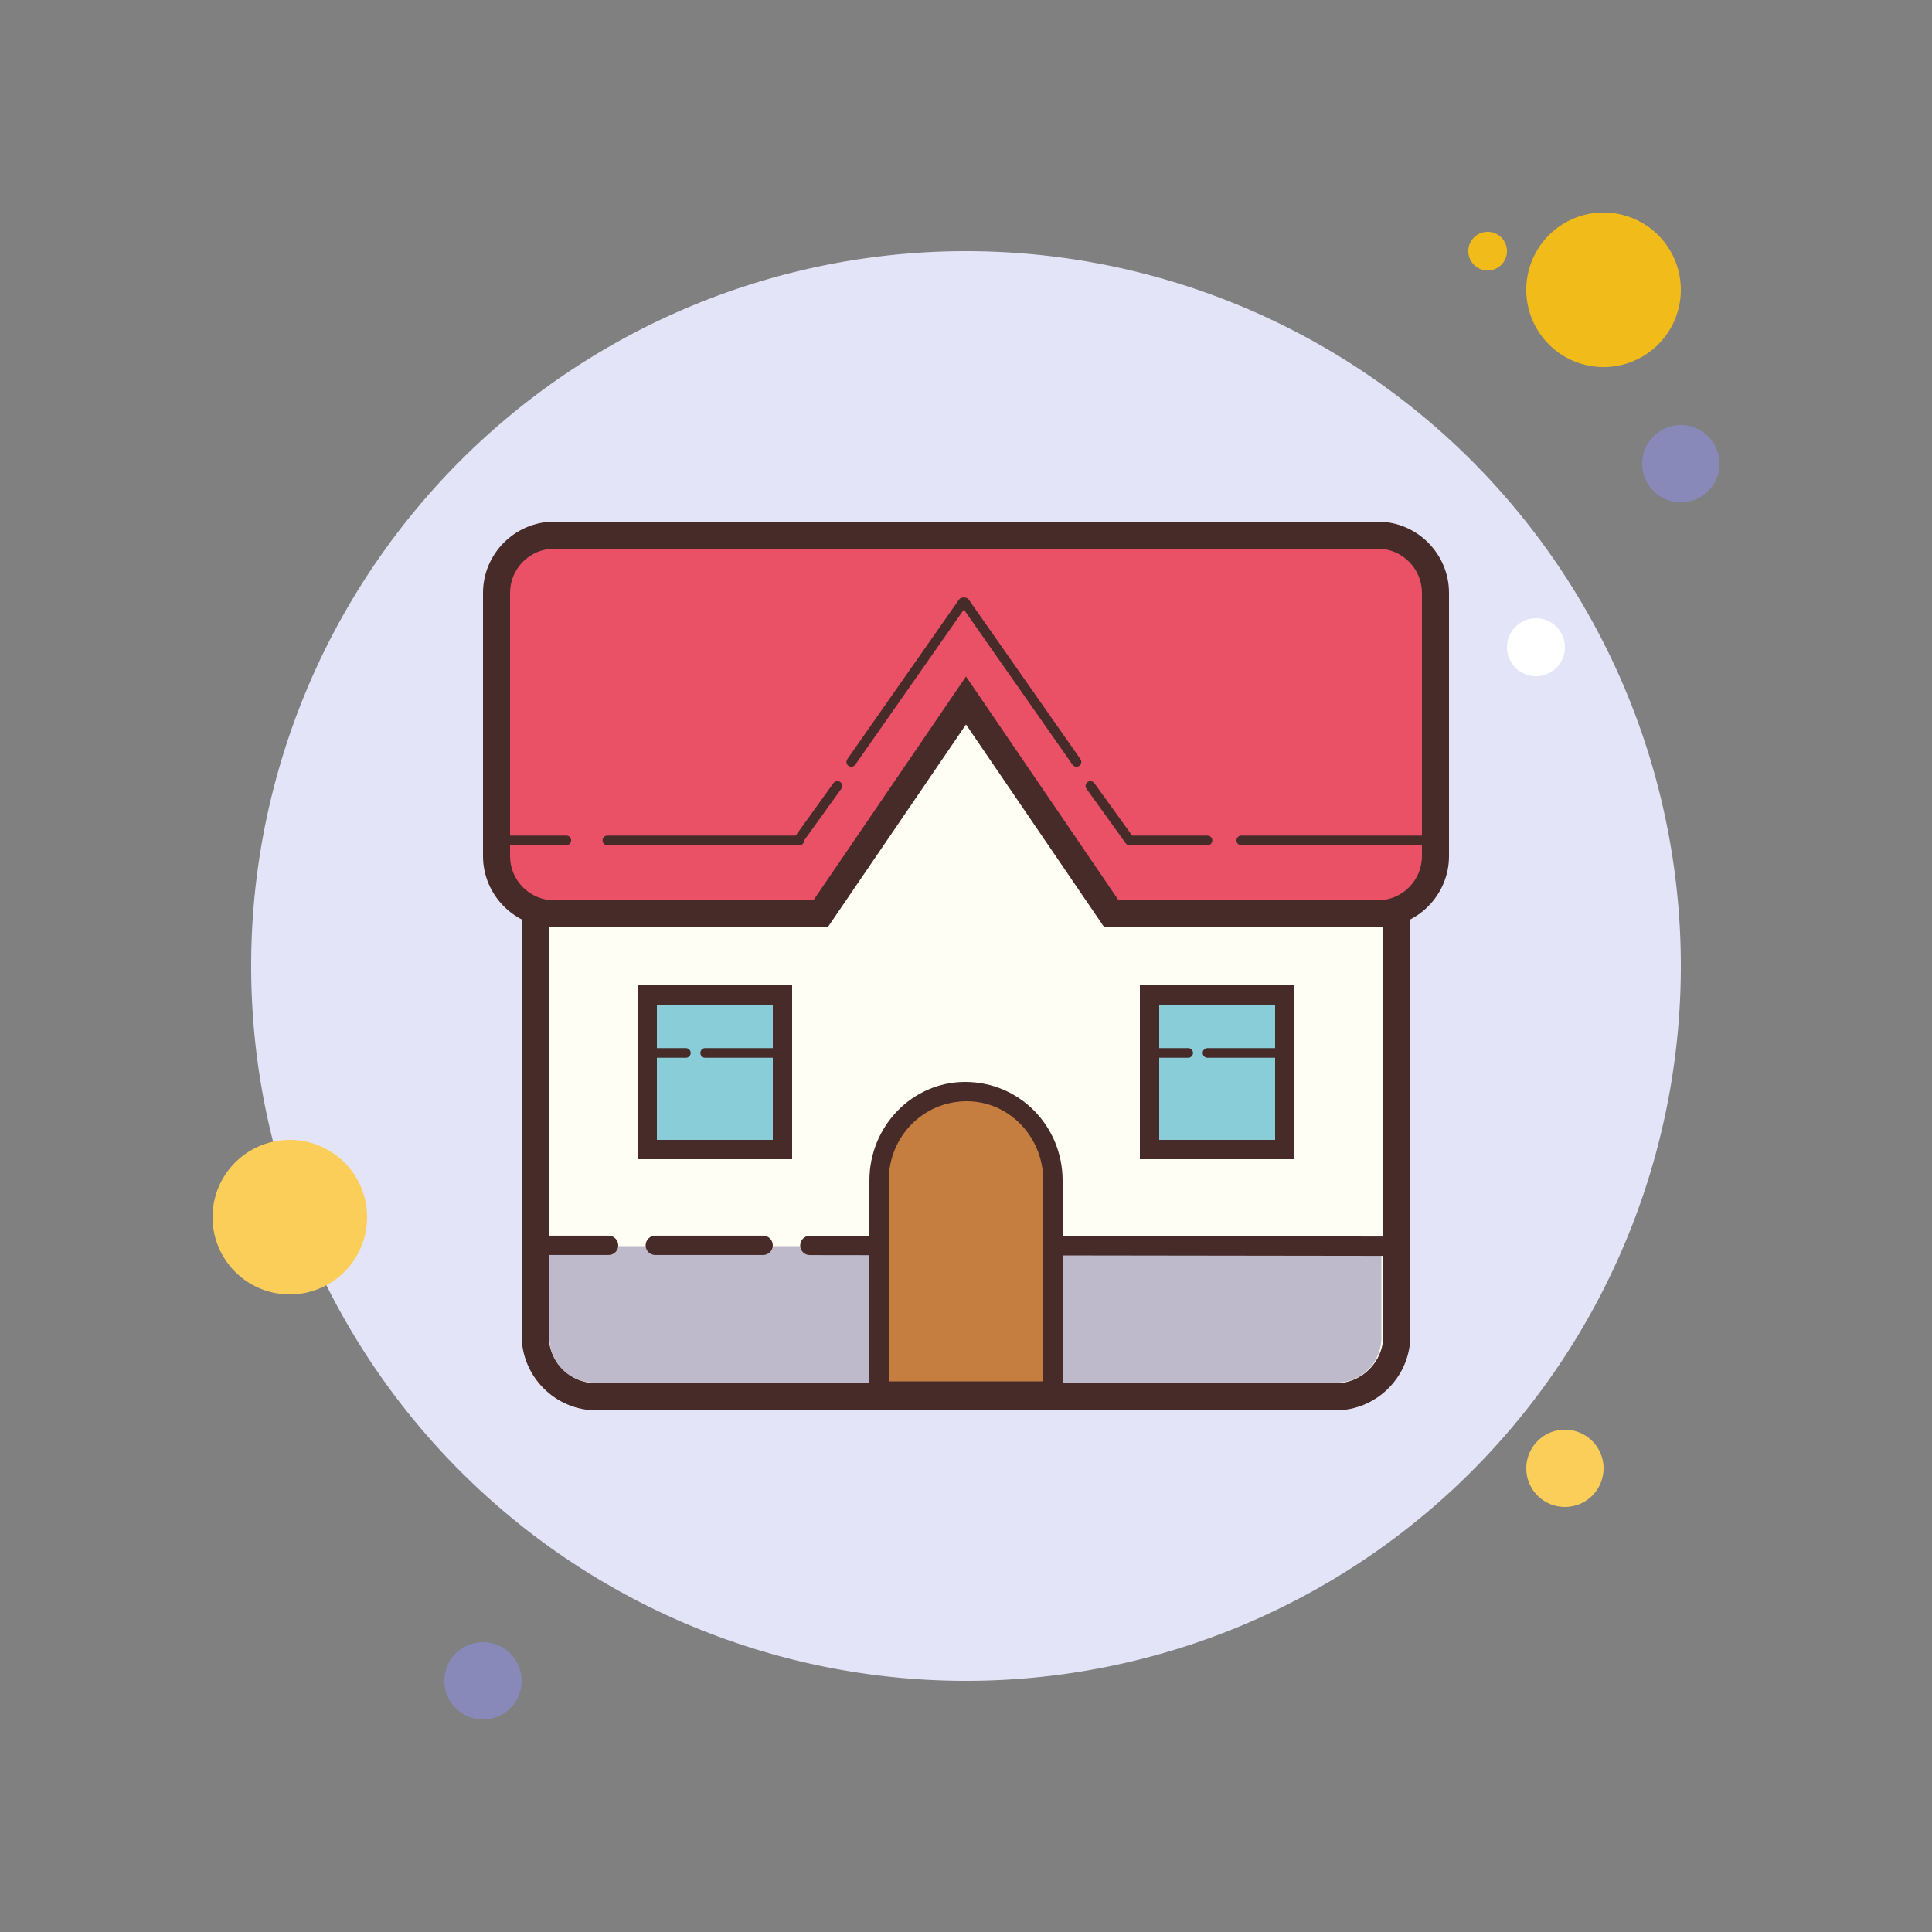
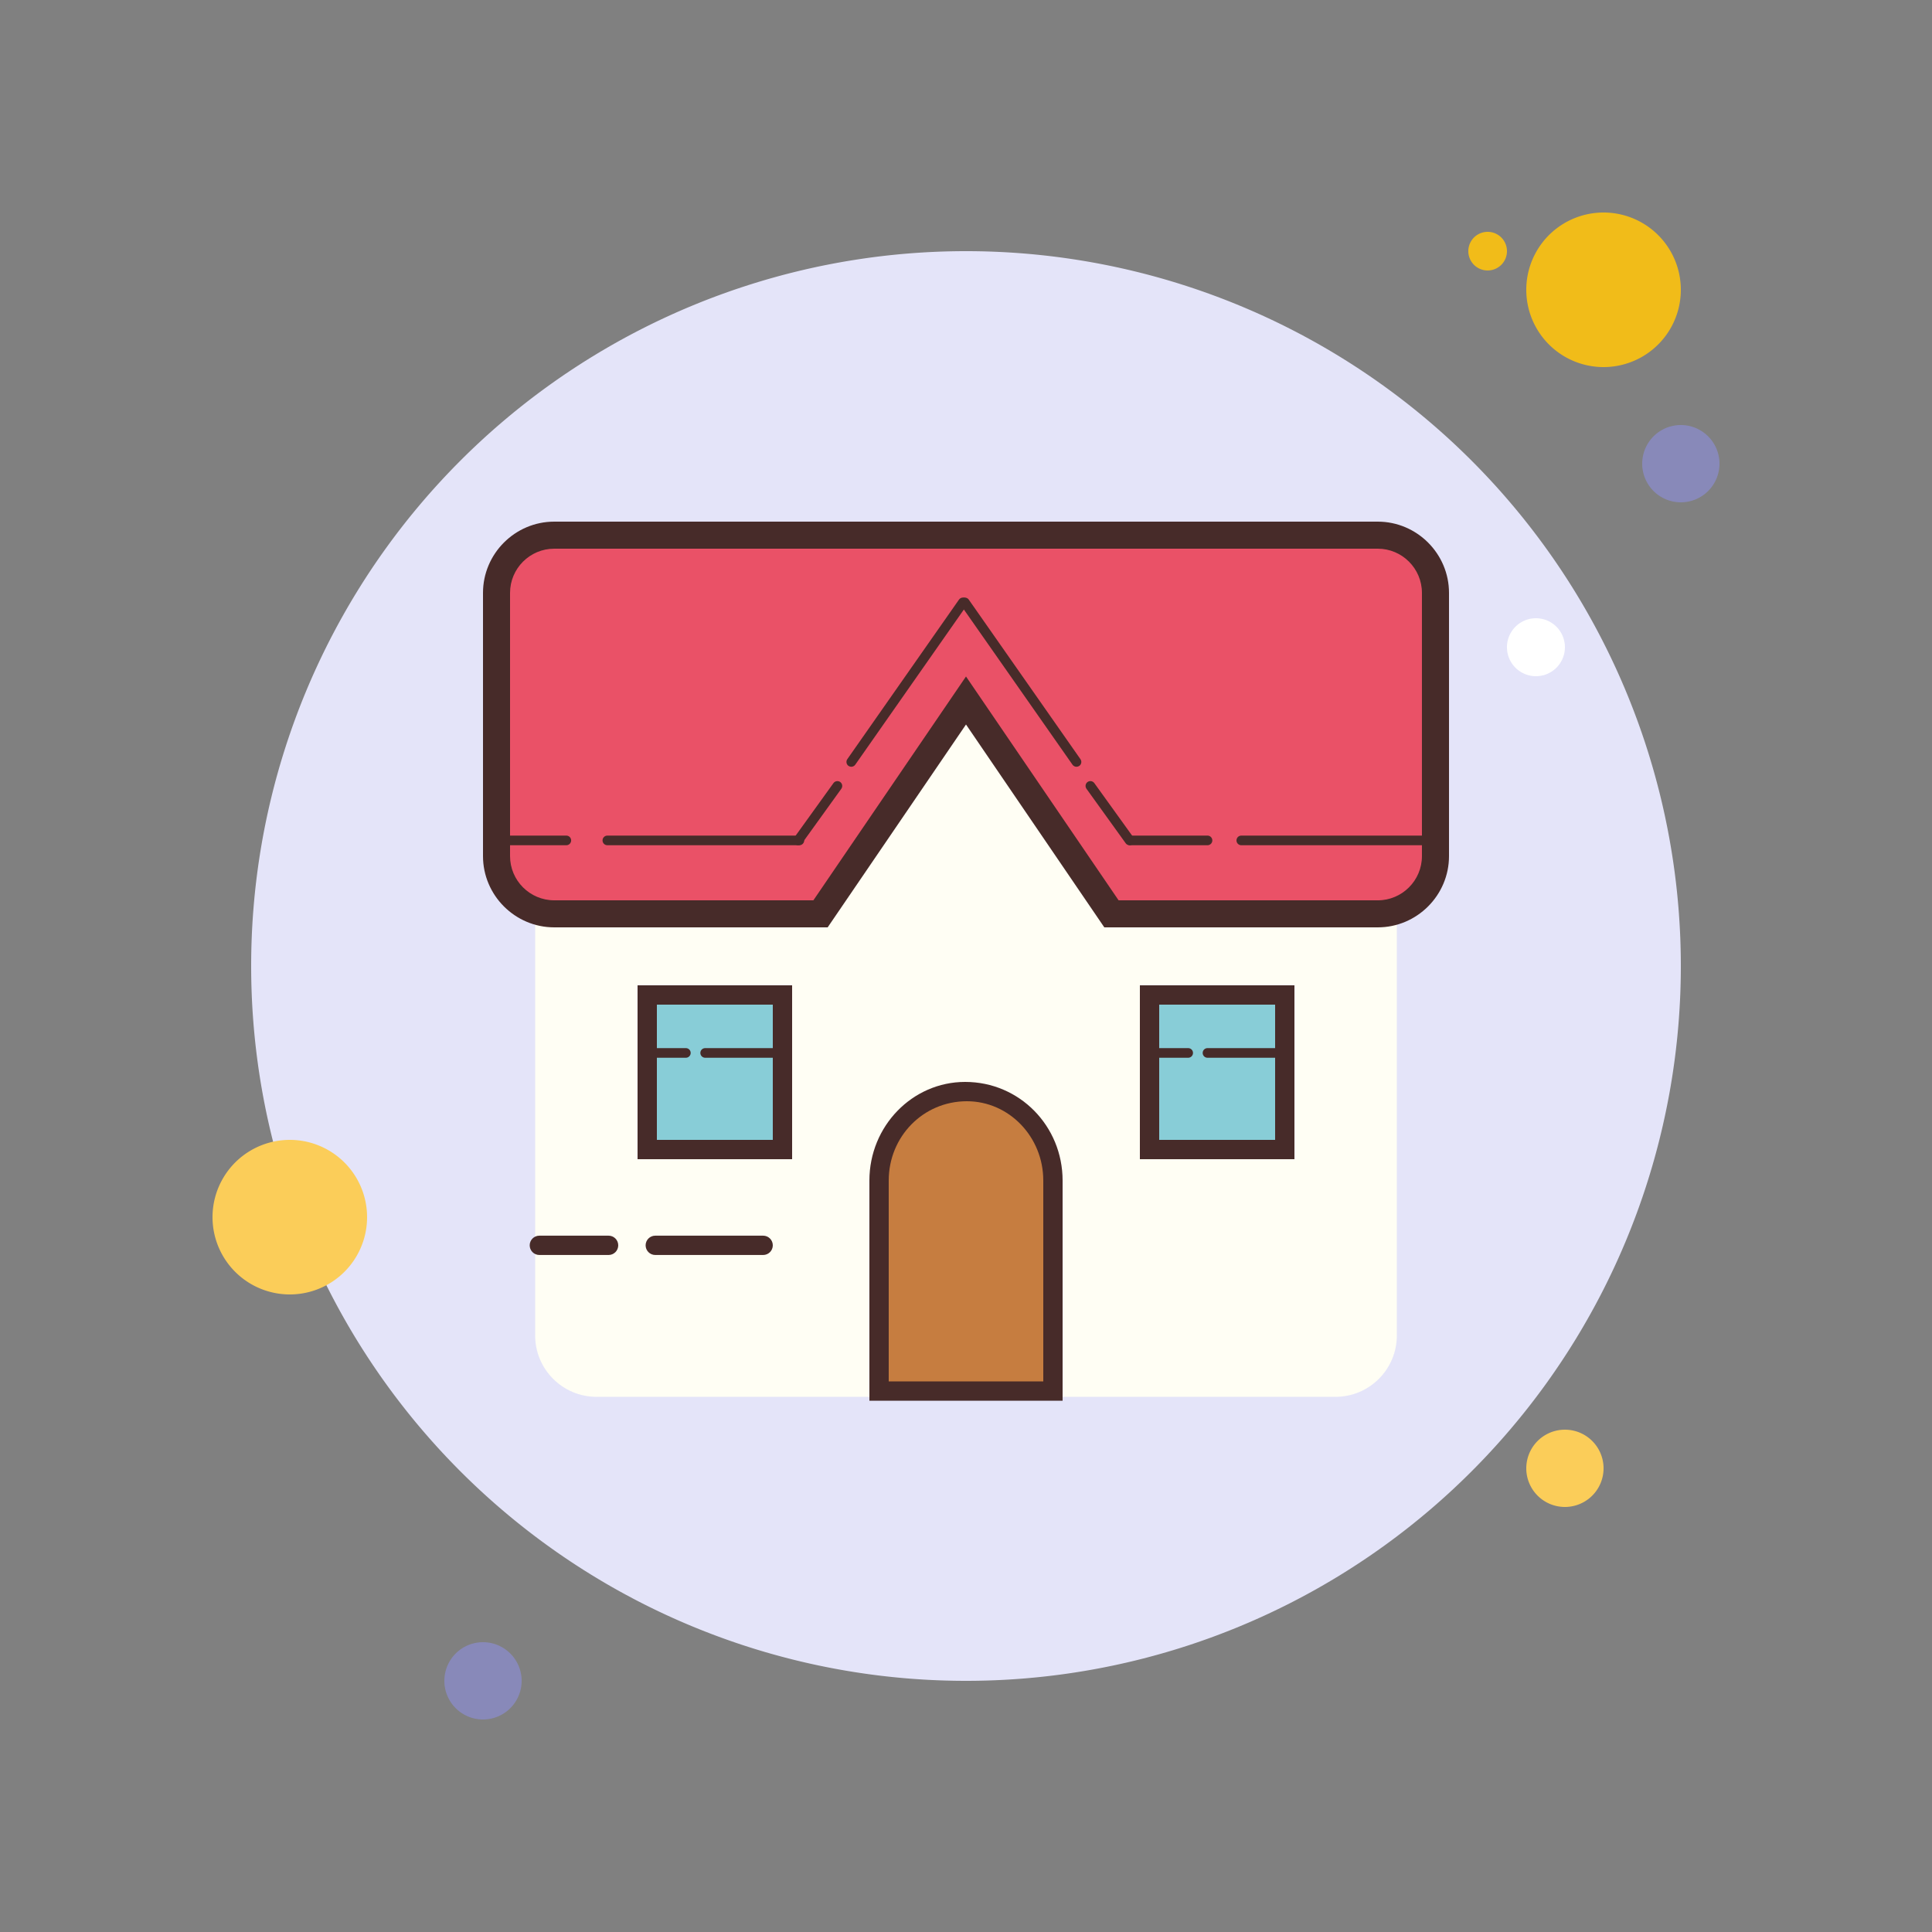
<svg xmlns="http://www.w3.org/2000/svg" viewBox="0 0 100 100" width="100px" height="100px">
  <rect x="0" y="0" width="100" height="100" fill="#808080" stroke="none" />
  <path fill="#f1bc19" d="M77 12A1 1 0 1 0 77 14A1 1 0 1 0 77 12Z" />
  <path fill="#e4e4f9" d="M50 13A37 37 0 1 0 50 87A37 37 0 1 0 50 13Z" />
  <path fill="#f1bc19" d="M83 11A4 4 0 1 0 83 19A4 4 0 1 0 83 11Z" />
  <path fill="#8889b9" d="M87 22A2 2 0 1 0 87 26A2 2 0 1 0 87 22Z" />
  <path fill="#fbcd59" d="M81 74A2 2 0 1 0 81 78 2 2 0 1 0 81 74zM15 59A4 4 0 1 0 15 67 4 4 0 1 0 15 59z" />
-   <path fill="#8889b9" d="M25 85A2 2 0 1 0 25 89A2 2 0 1 0 25 85Z" />
+   <path fill="#8889b9" d="M25 85A2 2 0 1 0 25 89A2 2 0 1 0 25 85" />
  <path fill="#fff" d="M79.5 32A1.5 1.5 0 1 0 79.5 35A1.5 1.5 0 1 0 79.5 32Z" />
  <path fill="#fffef4" d="M30.875,72.3c-1.751,0-3.175-1.424-3.175-3.175v-38.25c0-1.751,1.424-3.175,3.175-3.175h38.25 c1.751,0,3.175,1.424,3.175,3.175v38.25c0,1.751-1.424,3.175-3.175,3.175H30.875z" />
-   <path fill="#472b29" d="M69.125,28.4c1.365,0,2.475,1.11,2.475,2.475v38.25c0,1.365-1.11,2.475-2.475,2.475h-38.25 c-1.365,0-2.475-1.11-2.475-2.475v-38.25c0-1.365,1.11-2.475,2.475-2.475H69.125 M69.125,27h-38.25C28.744,27,27,28.744,27,30.875 v38.25C27,71.256,28.744,73,30.875,73h38.25C71.256,73,73,71.256,73,69.125v-38.25C73,28.744,71.256,27,69.125,27L69.125,27z" />
  <path fill="#88cdd7" d="M33.5 51.5H40.5V59.5H33.5z" />
  <path fill="#472b29" d="M41,60h-8v-9h8V60z M34,59h6v-7h-6V59z" />
  <path fill="#88cdd7" d="M59.5 51.5H66.5V59.5H59.5z" />
  <path fill="#472b29" d="M67,60h-8v-9h8V60z M60,59h6v-7h-6V59z" />
  <path fill="#ea5167" d="M57.529,47.3L50,36.258L42.471,47.3H28.687c-1.647,0-2.987-1.34-2.987-2.987V30.688 c0-1.647,1.34-2.987,2.987-2.987h42.625c1.647,0,2.987,1.34,2.987,2.987v13.625c0,1.647-1.34,2.987-2.987,2.987H57.529z" />
  <path fill="#472b29" d="M71.312,28.4c1.261,0,2.287,1.026,2.287,2.288v13.625c0,1.261-1.026,2.288-2.287,2.288H57.899 l-6.742-9.889L50,35.015l-1.157,1.697L42.101,46.6H28.687c-1.261,0-2.287-1.026-2.287-2.288V30.688 c0-1.261,1.026-2.288,2.287-2.288H71.312 M71.312,27H28.687C26.659,27,25,28.659,25,30.688v13.625C25,46.341,26.659,48,28.687,48 h14.153L50,37.5L57.159,48h14.153C73.341,48,75,46.341,75,44.313V30.688C75,28.659,73.341,27,71.312,27L71.312,27z" />
-   <path fill="#bebacb" d="M69.187,71.563H30.75c-1.277,0-2.313-1.035-2.313-2.313V64.5H71.5v4.75 C71.5,70.527,70.465,71.563,69.187,71.563z" />
  <path fill="#472b29" d="M31.5 64.958h-3.583c-.276 0-.5-.224-.5-.5s.224-.5.5-.5H31.5c.276 0 .5.224.5.5S31.776 64.958 31.5 64.958zM39.5 64.958h-5.583c-.276 0-.5-.224-.5-.5s.224-.5.5-.5H39.5c.276 0 .5.224.5.5S39.776 64.958 39.5 64.958zM35.5 54.75h-2c-.138 0-.25-.112-.25-.25s.112-.25.25-.25h2c.138 0 .25.112.25.25S35.638 54.75 35.5 54.75zM40.5 54.75h-4c-.138 0-.25-.112-.25-.25s.112-.25.25-.25h4c.138 0 .25.112.25.25S40.638 54.75 40.5 54.75zM62.5 43.75h-4c-.138 0-.25-.112-.25-.25s.112-.25.25-.25h4c.138 0 .25.112.25.25S62.638 43.75 62.5 43.75z" />
  <g>
    <path fill="#472b29" d="M74.188,43.75H64.25c-0.138,0-0.25-0.112-0.25-0.25s0.112-0.25,0.25-0.25h9.938 c0.138,0,0.25,0.112,0.25,0.25S74.325,43.75,74.188,43.75z" />
  </g>
  <g>
    <path fill="#472b29" d="M41.375,43.75h-9.938c-0.138,0-0.25-0.112-0.25-0.25s0.112-0.25,0.25-0.25h9.938 c0.138,0,0.25,0.112,0.25,0.25S41.513,43.75,41.375,43.75z" />
  </g>
  <g>
    <path fill="#472b29" d="M29.313,43.75h-3.75c-0.138,0-0.25-0.112-0.25-0.25s0.112-0.25,0.25-0.25h3.75 c0.138,0,0.25,0.112,0.25,0.25S29.45,43.75,29.313,43.75z" />
  </g>
  <g>
    <path fill="#472b29" d="M44.063,39.688c-0.05,0-0.1-0.015-0.144-0.045c-0.113-0.079-0.141-0.235-0.062-0.349l5.78-8.258 c0.08-0.113,0.235-0.14,0.349-0.062c0.113,0.079,0.141,0.235,0.062,0.349l-5.78,8.258C44.219,39.65,44.141,39.688,44.063,39.688z" />
  </g>
  <g>
    <path fill="#472b29" d="M41.313,43.75c-0.051,0-0.102-0.016-0.146-0.047c-0.111-0.081-0.137-0.237-0.057-0.35l2.03-2.82 c0.081-0.111,0.236-0.135,0.35-0.057c0.111,0.081,0.137,0.237,0.057,0.35l-2.03,2.82C41.467,43.714,41.39,43.75,41.313,43.75z" />
  </g>
  <g>
    <path fill="#472b29" d="M55.718,39.688c-0.078,0-0.156-0.037-0.205-0.106l-5.78-8.258c-0.079-0.113-0.052-0.27,0.062-0.349 c0.112-0.078,0.269-0.052,0.349,0.062l5.78,8.258c0.079,0.113,0.052,0.27-0.062,0.349C55.817,39.673,55.768,39.688,55.718,39.688z" />
  </g>
  <g>
    <path fill="#472b29" d="M58.468,43.75c-0.077,0-0.154-0.036-0.203-0.104l-2.03-2.82c-0.08-0.112-0.055-0.269,0.057-0.35 c0.112-0.079,0.268-0.056,0.35,0.057l2.03,2.82c0.08,0.112,0.055,0.269-0.057,0.35C58.569,43.734,58.519,43.75,58.468,43.75z" />
  </g>
  <g>
    <path fill="#472b29" d="M61.5,54.75h-2c-0.138,0-0.25-0.112-0.25-0.25s0.112-0.25,0.25-0.25h2c0.138,0,0.25,0.112,0.25,0.25 S61.638,54.75,61.5,54.75z" />
  </g>
  <g>
    <path fill="#472b29" d="M66.5,54.75h-4c-0.138,0-0.25-0.112-0.25-0.25s0.112-0.25,0.25-0.25h4c0.138,0,0.25,0.112,0.25,0.25 S66.638,54.75,66.5,54.75z" />
  </g>
  <g>
-     <path fill="#472b29" d="M72.5,65.004C72.5,65.004,72.5,65.004,72.5,65.004l-30.584-0.041c-0.275,0-0.499-0.225-0.499-0.501 c0-0.275,0.225-0.499,0.5-0.499c0,0,0,0,0.001,0l30.583,0.041c0.275,0,0.499,0.225,0.499,0.501C73,64.78,72.775,65.004,72.5,65.004 z" />
-   </g>
+     </g>
  <g>
    <path fill="#c67d40" d="M54.5,72V61.104c0-2.542-1.995-4.604-4.455-4.604h-0.09c-2.46,0-4.455,2.061-4.455,4.604V72H54.5z" />
    <path fill="#472b29" d="M55,72.5H45V61.104C45,58.289,47.223,56,49.955,56C52.777,56,55,58.289,55,61.104V72.5z M46,71.5h8 V61.104C54,58.841,52.226,57,50.045,57C47.774,57,46,58.841,46,61.104V71.5z" />
  </g>
</svg>